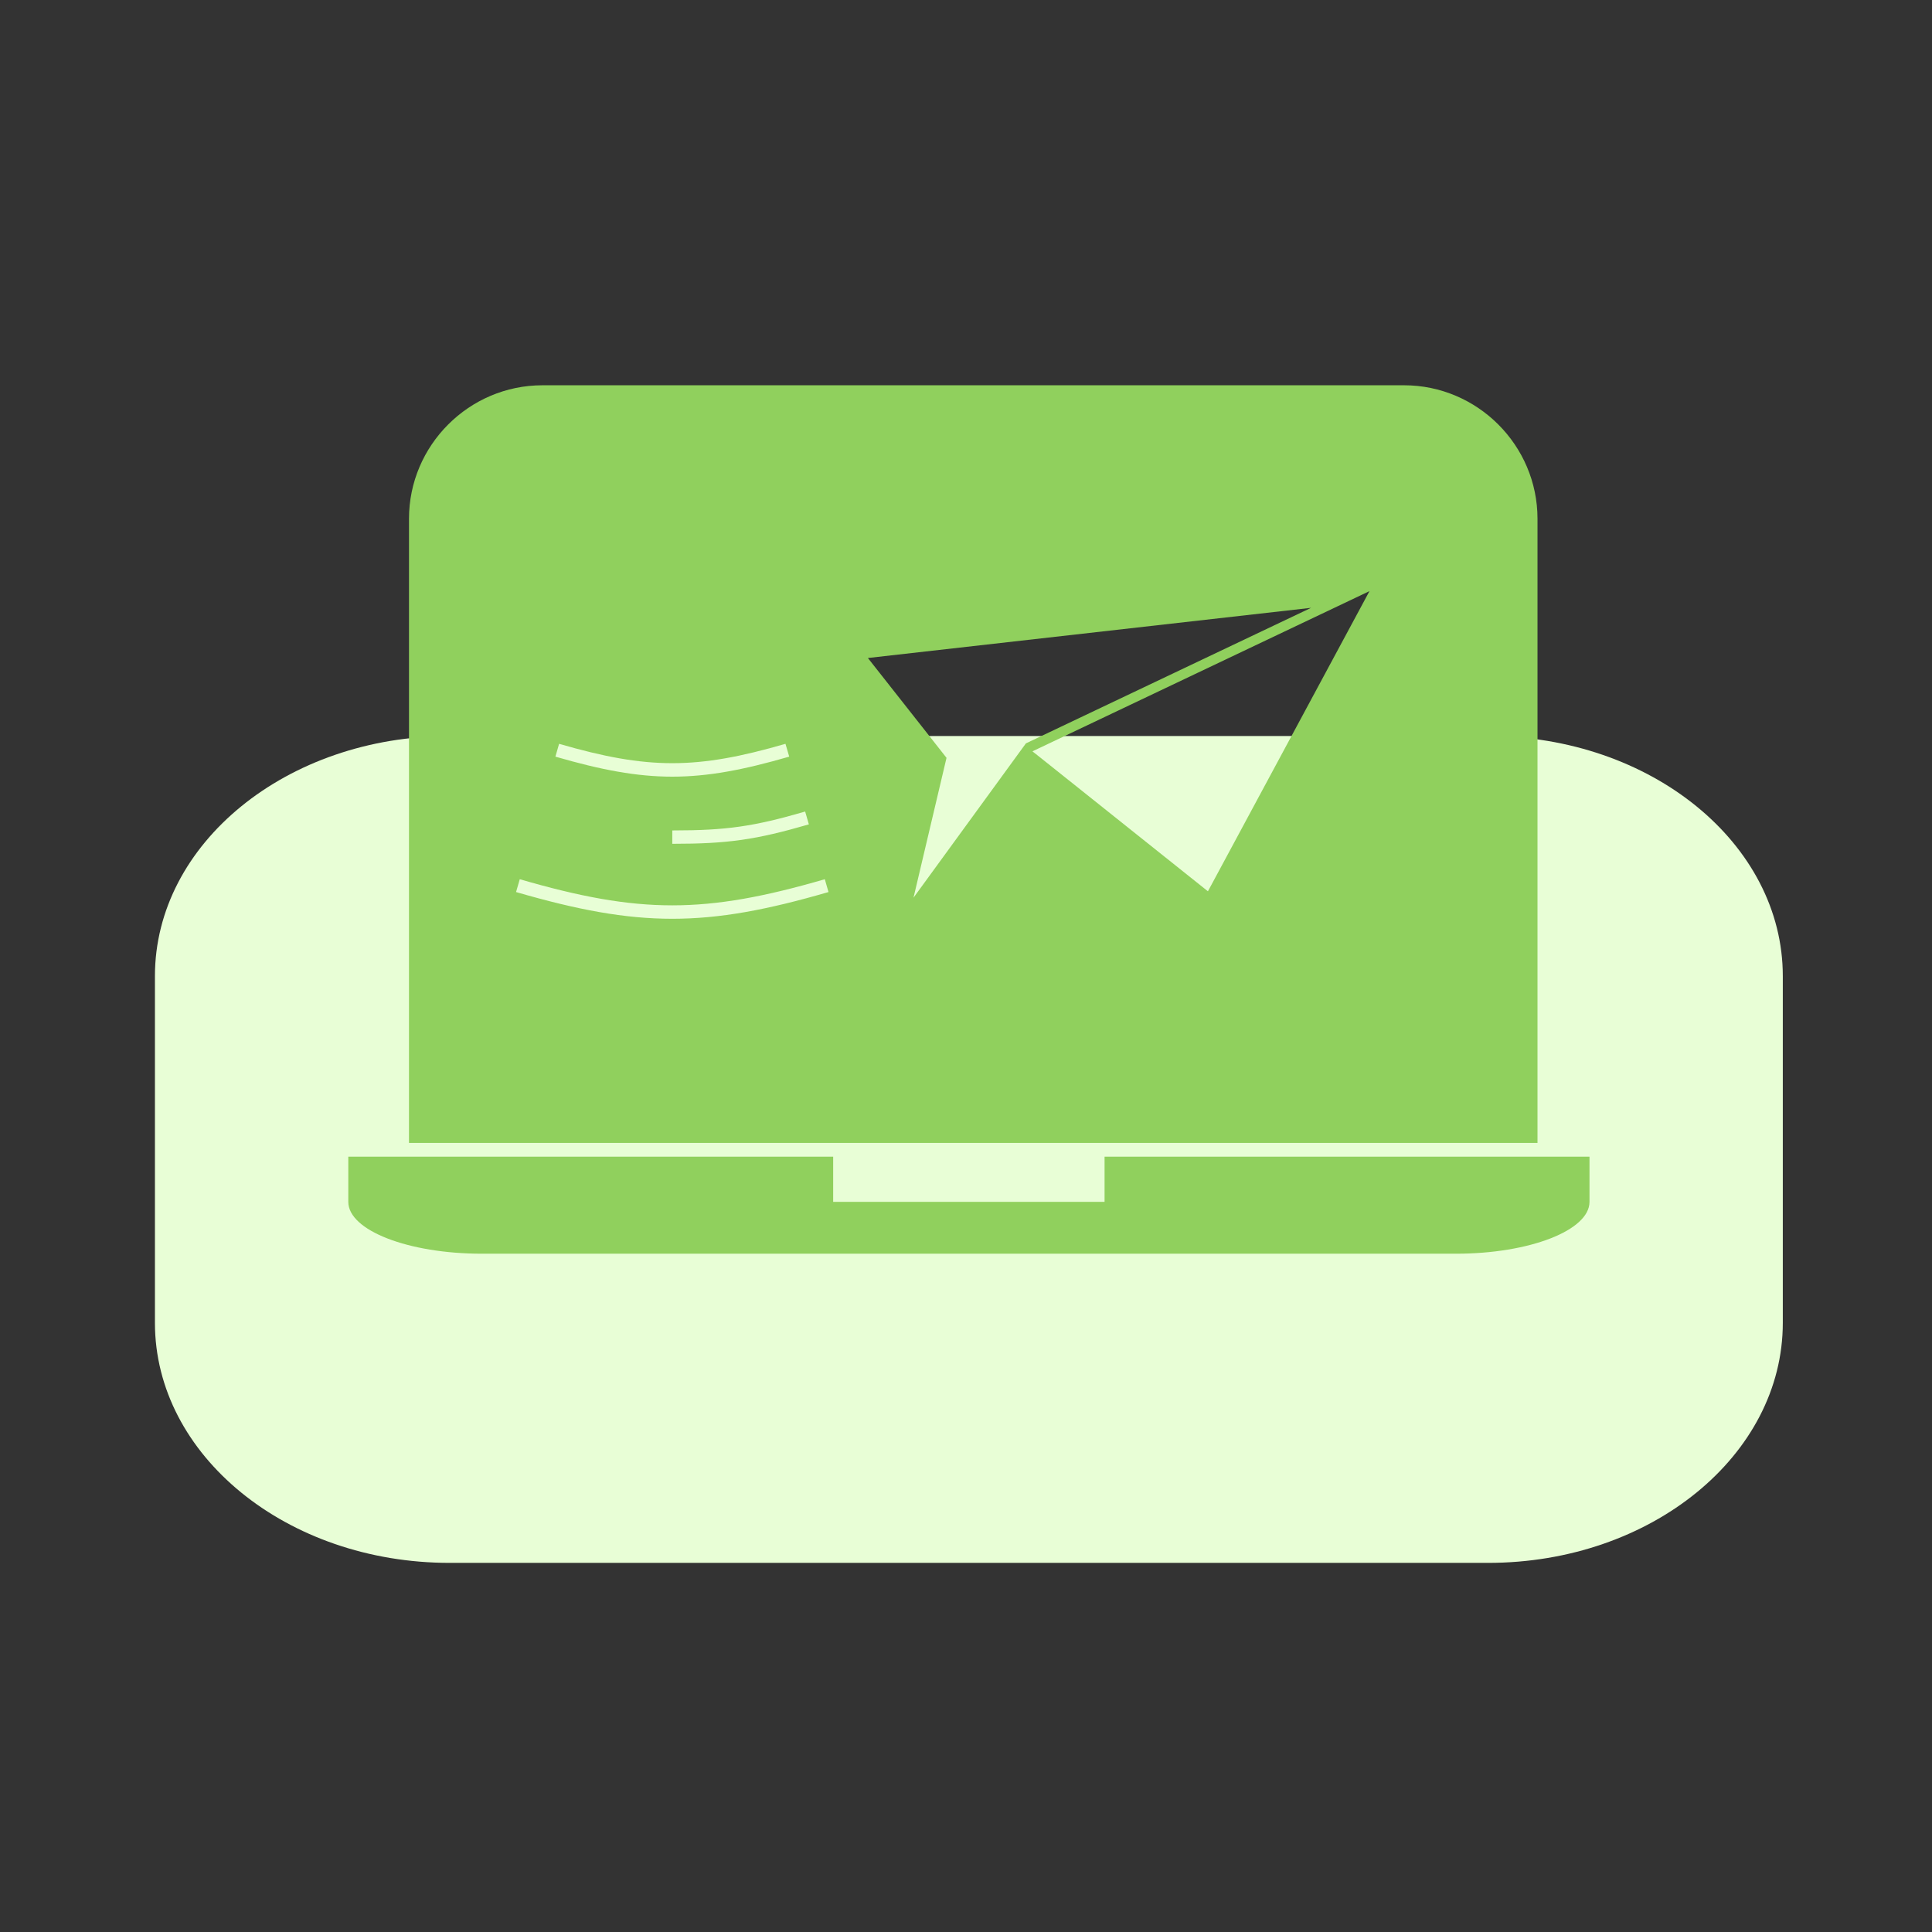
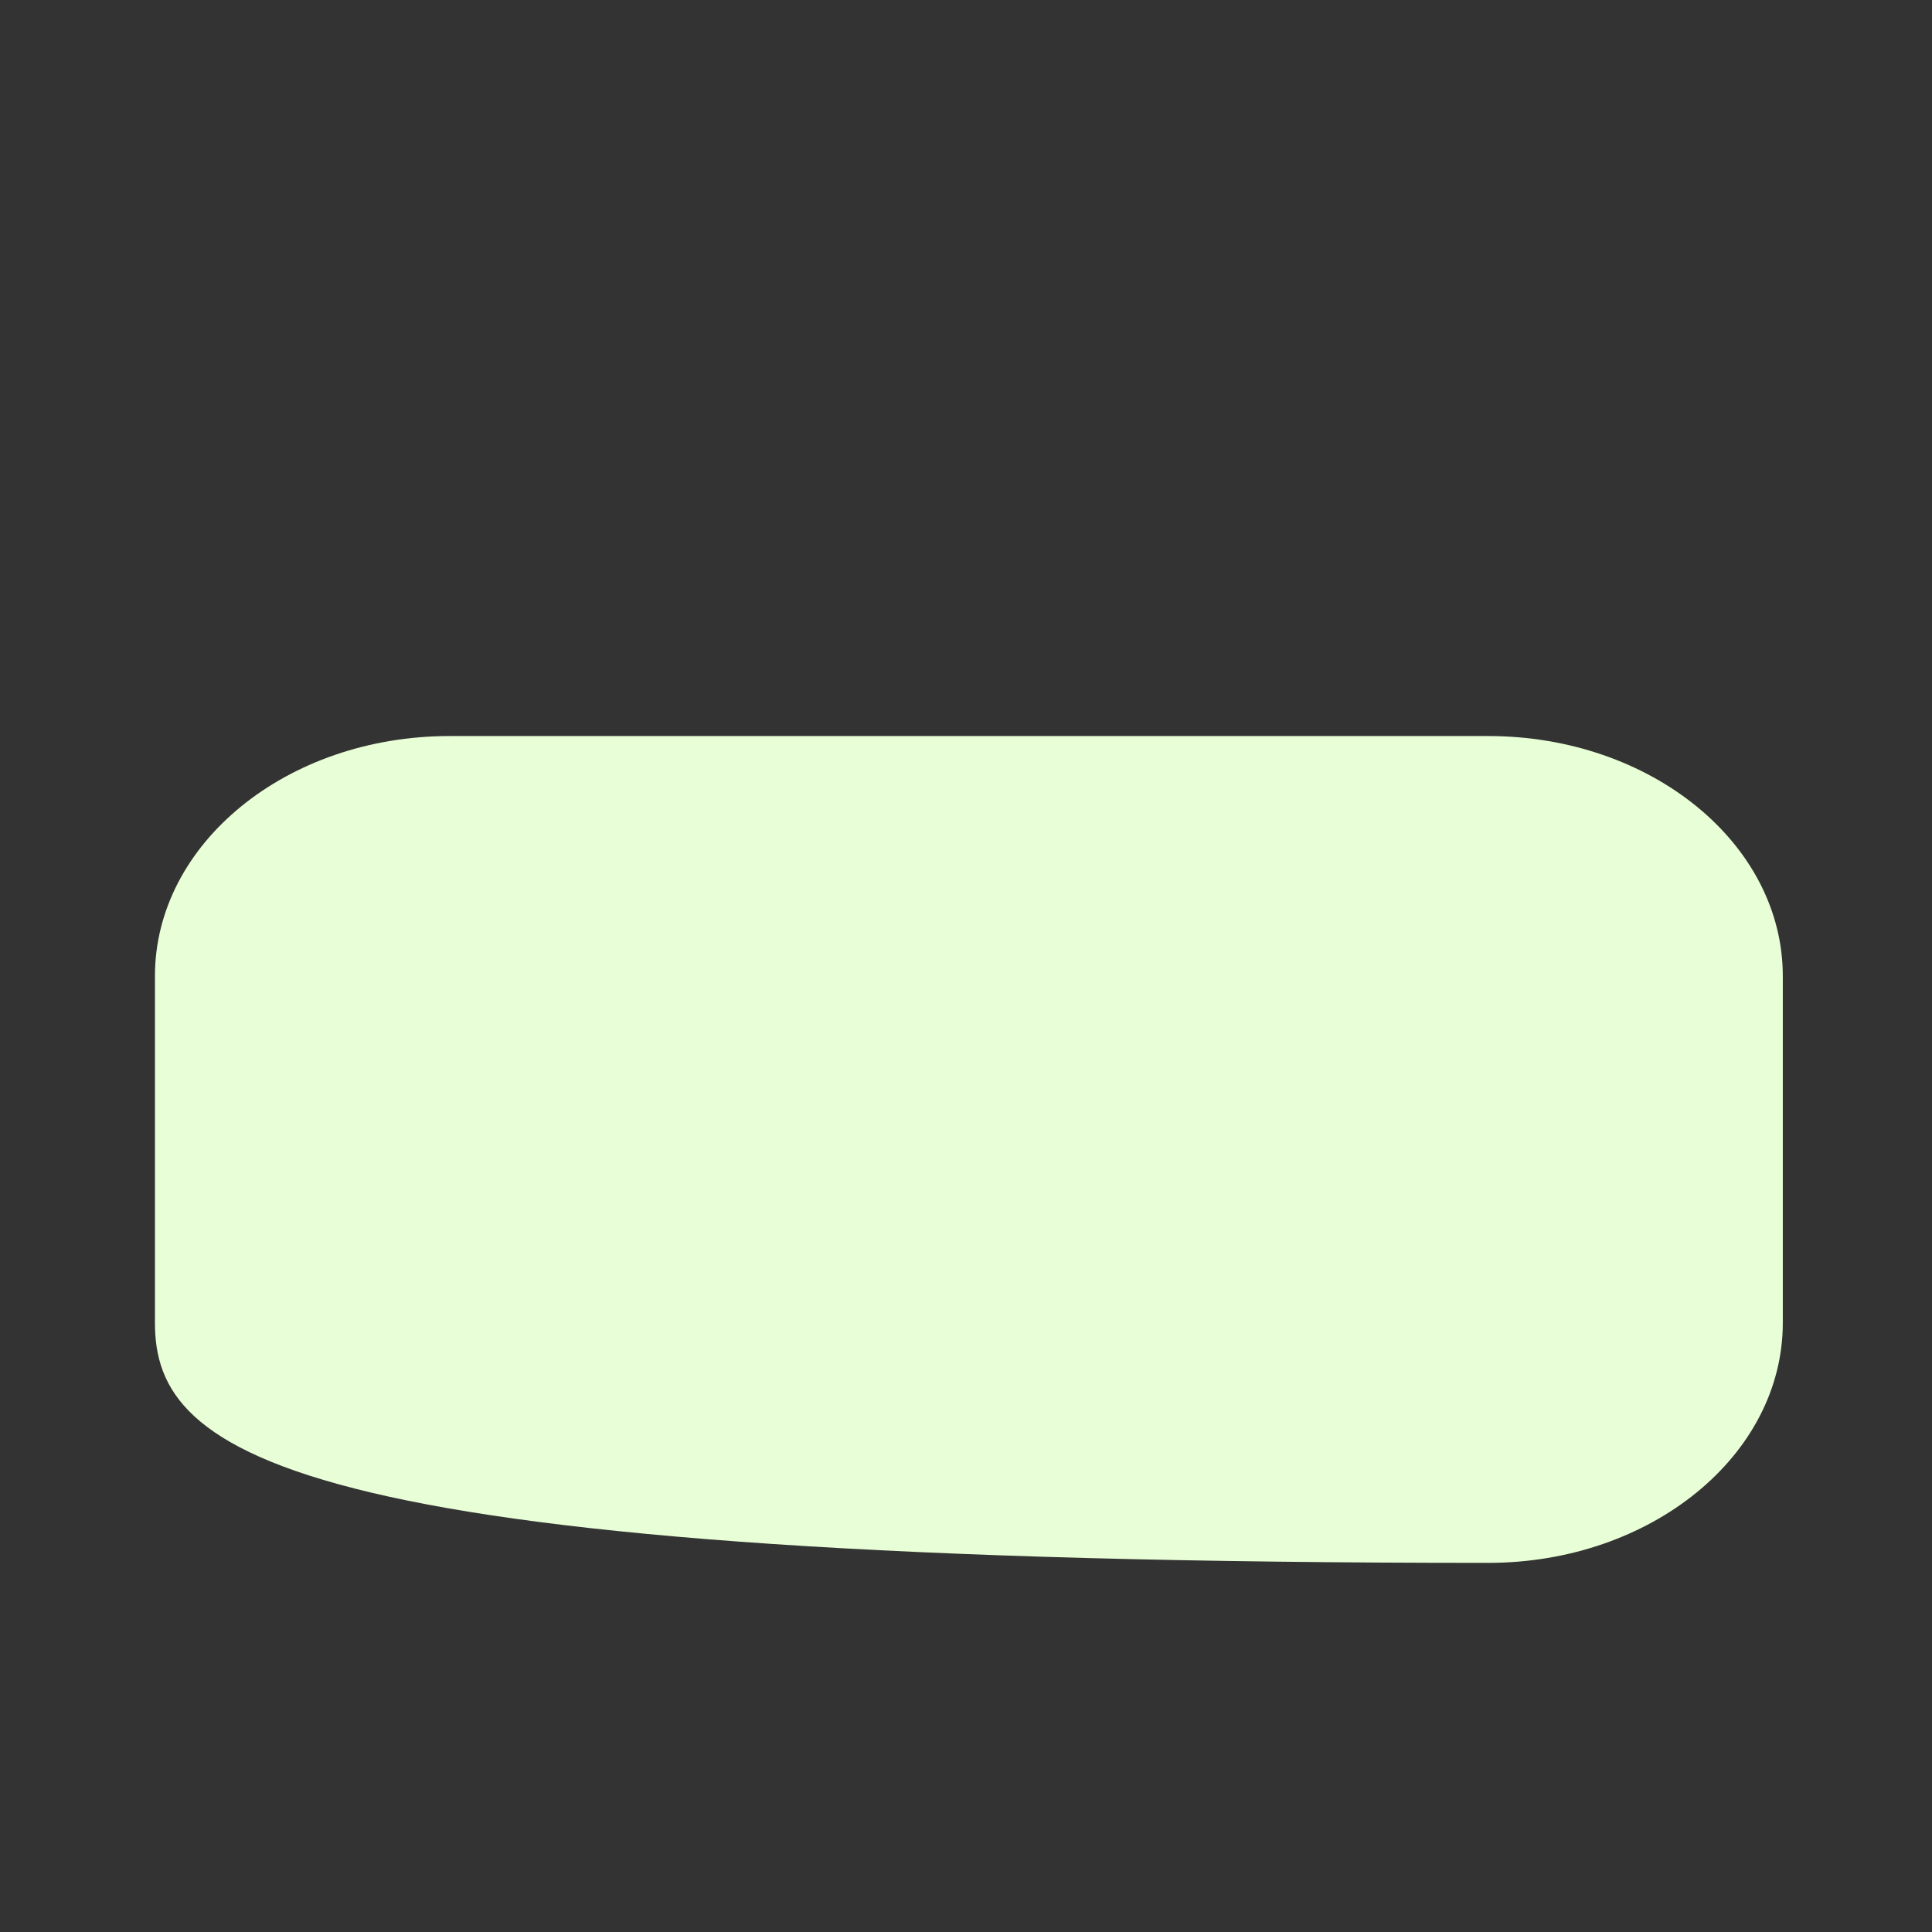
<svg xmlns="http://www.w3.org/2000/svg" width="36" height="36" viewBox="0 0 36 36" fill="none">
  <rect x="0" y="0" width="36" height="36" fill="#333333" stroke="none" />
-   <path d="M2.887 18.188C2.887 15.717 5.346 13.715 8.379 13.715H27.729C30.762 13.715 33.22 15.717 33.22 18.188V24.649C33.22 27.12 30.762 29.122 27.729 29.122H8.379C5.346 29.122 2.887 27.12 2.887 24.649V18.188Z" fill="#E8FED6" />
-   <path d="M28.649 9.666C28.649 8.298 27.53 7.179 26.162 7.179H10.108C8.74 7.179 7.621 8.298 7.621 9.666V21.297H28.649L28.649 9.666ZM21.876 12.54L19.116 13.852L17.022 16.727L17.637 14.121L17.619 14.098L16.172 12.261L24.43 11.326L21.876 12.54ZM15.072 15.361C14.085 15.648 13.562 15.723 12.537 15.723H12.527V15.474H12.537C13.534 15.474 14.043 15.401 15.003 15.122L15.072 15.361ZM10.418 13.86C12.074 14.341 12.981 14.341 14.636 13.86L14.706 14.099C13.851 14.347 13.189 14.472 12.527 14.472C11.866 14.472 11.204 14.347 10.349 14.099L10.418 13.86ZM12.527 17.12C11.643 17.12 10.759 16.954 9.616 16.622L9.685 16.383C11.916 17.032 13.138 17.032 15.369 16.383L15.438 16.622C14.296 16.954 13.412 17.12 12.527 17.12H12.527ZM22.508 16.608L19.401 14.129L19.238 14L25.518 11.015L25.369 11.292L22.508 16.608Z" fill="#90D05D" />
-   <path d="M27.42 21.553H20.582V22.395H15.525V21.553H6.49V22.395C6.49 22.927 7.609 23.361 8.977 23.361H27.131C28.498 23.361 29.618 22.927 29.618 22.395V21.553H27.42Z" fill="#90D05D" />
+   <path d="M2.887 18.188C2.887 15.717 5.346 13.715 8.379 13.715H27.729C30.762 13.715 33.22 15.717 33.22 18.188V24.649C33.22 27.12 30.762 29.122 27.729 29.122C5.346 29.122 2.887 27.12 2.887 24.649V18.188Z" fill="#E8FED6" />
</svg>